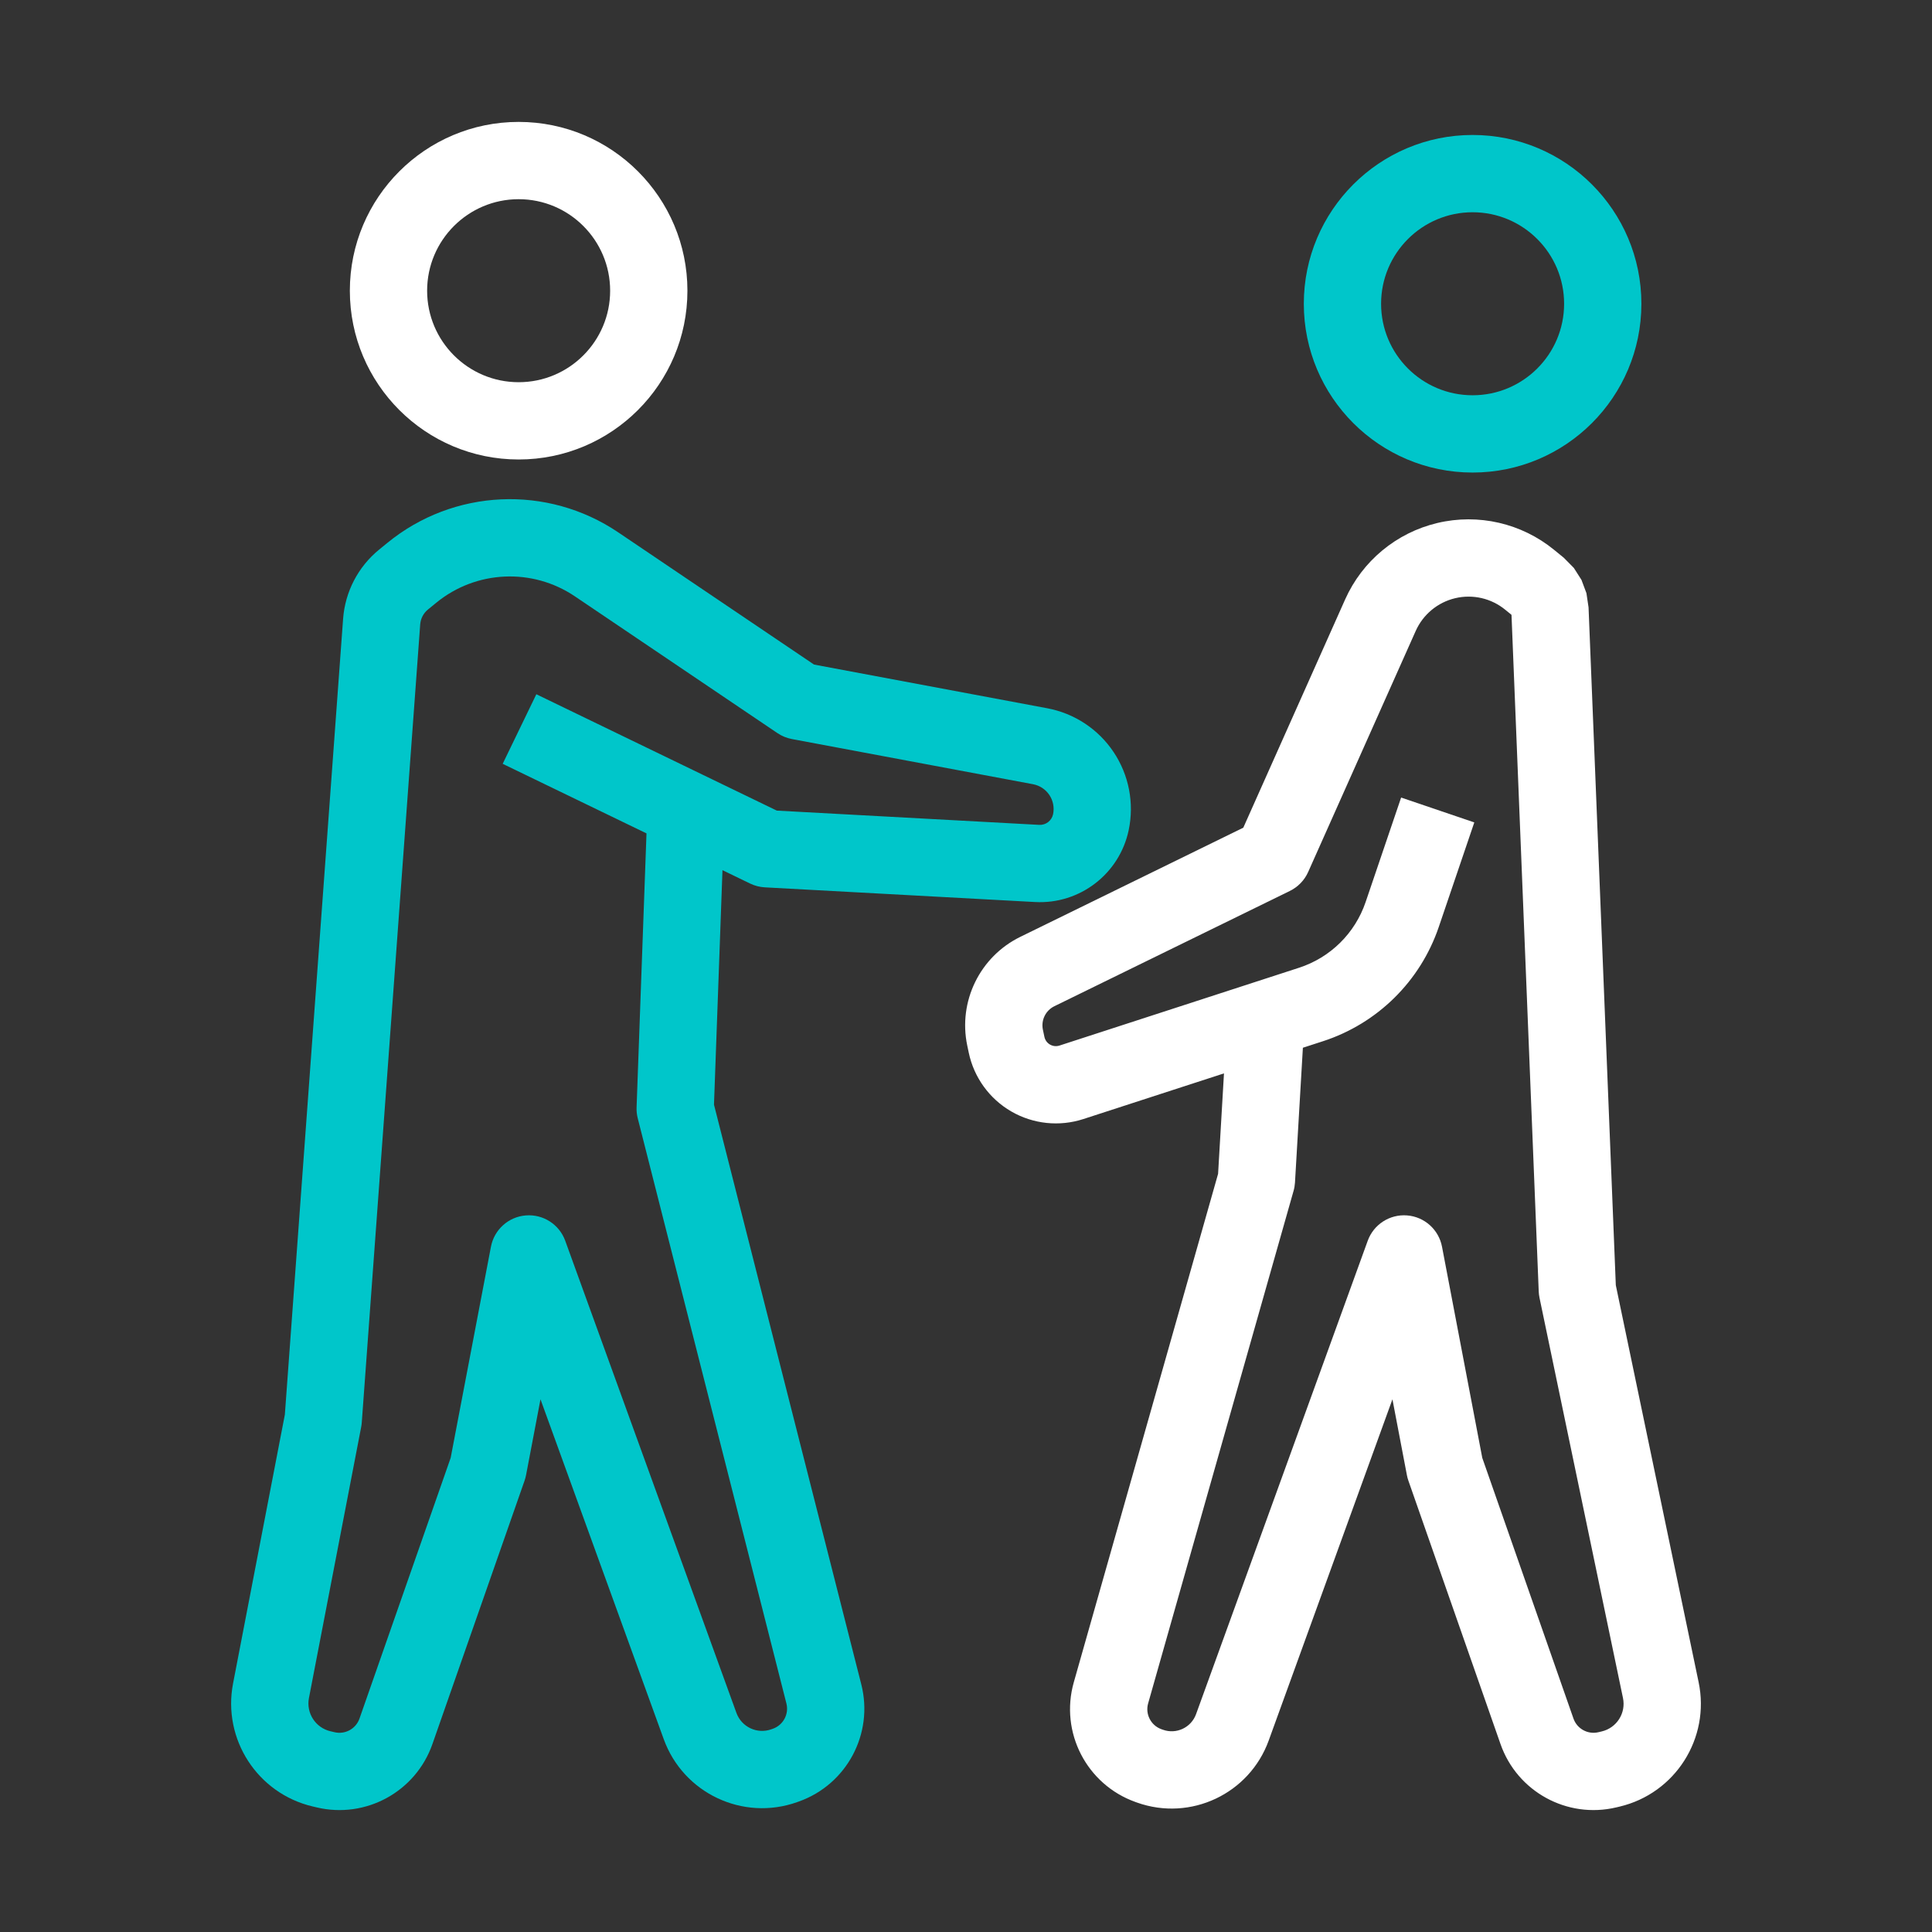
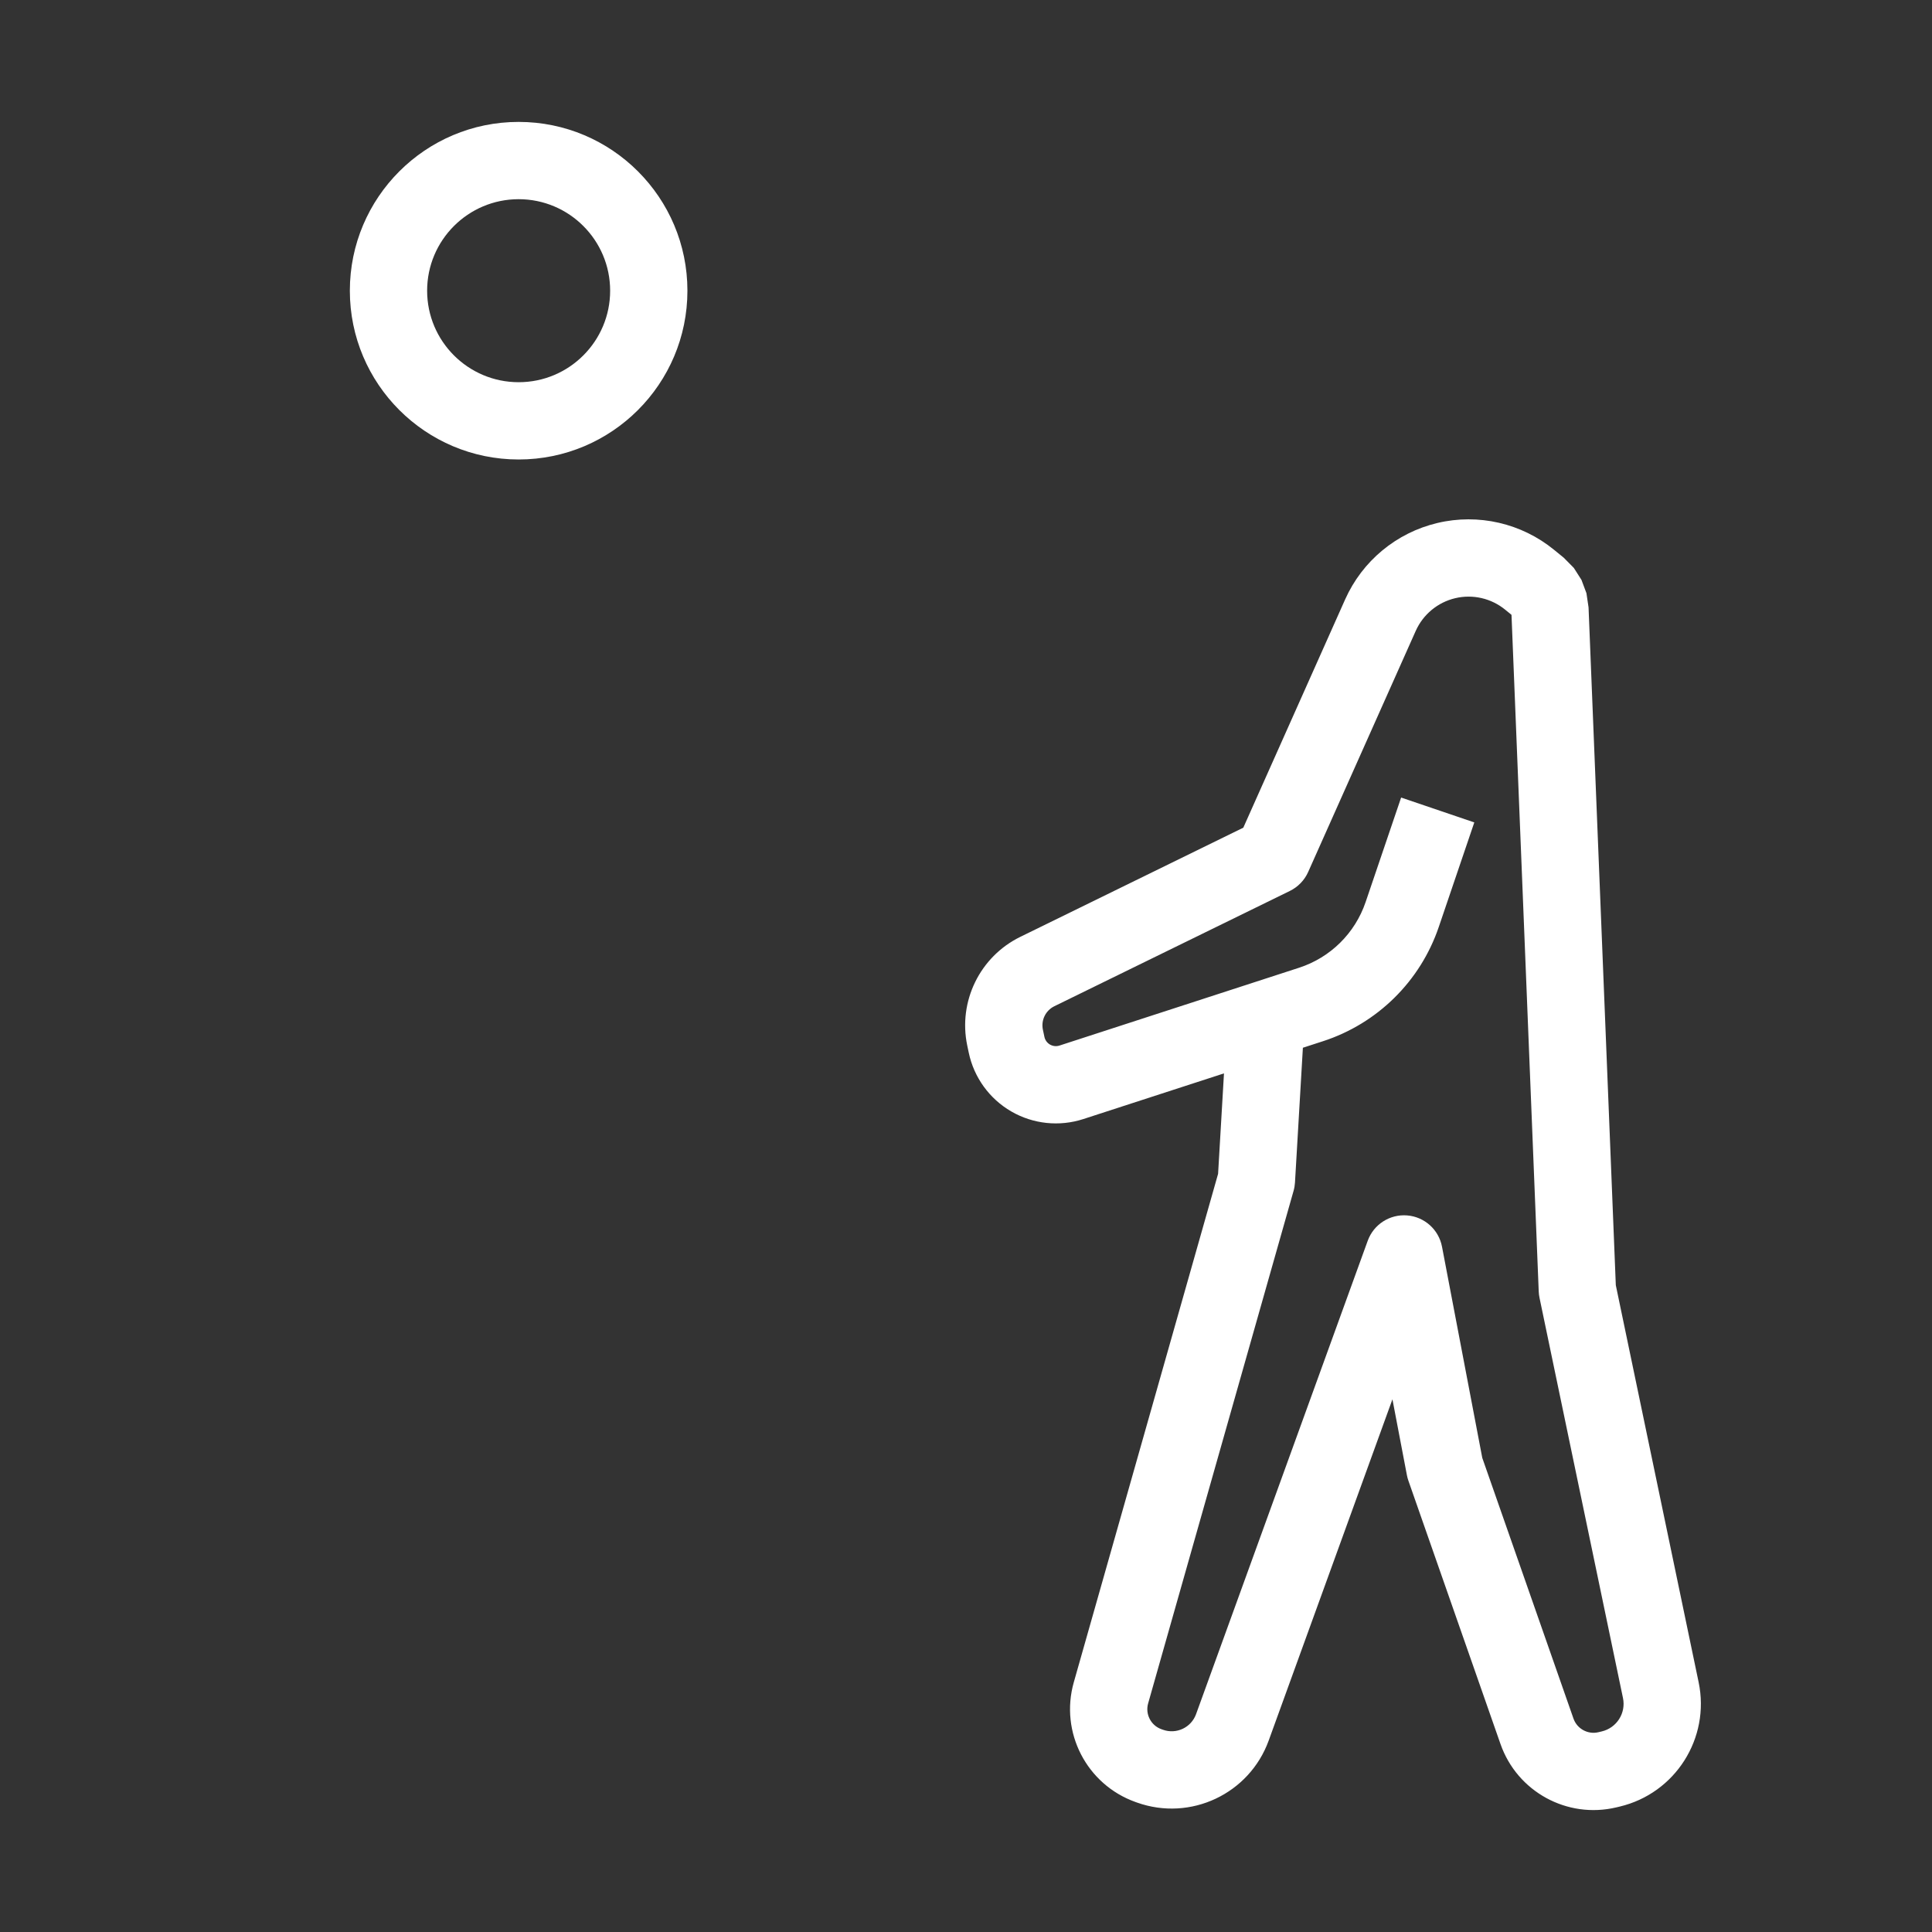
<svg xmlns="http://www.w3.org/2000/svg" width="100%" height="100%" viewBox="0 0 100 100" version="1.1" xml:space="preserve" style="fill-rule:evenodd;clip-rule:evenodd;stroke-linejoin:round;stroke-miterlimit:2;">
  <rect x="0" y="0" width="100" height="100" fill="#333333" stroke="none" />
  <g>
    <path d="M26.845,6.31c4.822,0 8.736,3.915 8.736,8.737c0,4.822 -3.914,8.736 -8.736,8.736c-4.822,0 -8.737,-3.914 -8.737,-8.736c0,-4.822 3.915,-8.737 8.737,-8.737Zm-0,4c-2.614,0 -4.737,2.123 -4.737,4.737c0,2.614 2.123,4.736 4.737,4.736c2.614,0 4.736,-2.122 4.736,-4.736c0,-2.614 -2.122,-4.737 -4.736,-4.737Zm36.508,45.248l-7.279,2.364c-1.244,0.404 -2.6,0.261 -3.731,-0.394c-1.131,-0.655 -1.931,-1.76 -2.2,-3.039l-0.078,-0.37c-0.48,-2.284 0.652,-4.603 2.749,-5.629l11.539,-5.649l5.271,-11.814c0.888,-1.991 2.654,-3.454 4.774,-3.957c2.121,-0.503 4.355,0.011 6.043,1.391l0.5,0.408l0.521,0.528l0.395,0.619l0.257,0.688l0.109,0.734l1.411,35.083l4.287,20.552c0.605,2.9 -1.209,5.754 -4.091,6.437l-0.173,0.041c-2.542,0.603 -5.128,-0.812 -5.991,-3.278l-4.768,-13.633c-0.033,-0.093 -0.059,-0.189 -0.077,-0.286l-0.749,-3.926l-6.404,17.661c-1.002,2.764 -4.048,4.198 -6.817,3.211l-0.078,-0.028c-2.53,-0.902 -3.927,-3.612 -3.194,-6.196l7.469,-26.319l0.305,-5.199Zm4.084,-1.327l-0.409,6.978c-0.009,0.146 -0.033,0.289 -0.073,0.429l-7.528,26.53c-0.158,0.557 0.143,1.142 0.689,1.336l0.079,0.028c0.695,0.248 1.46,-0.112 1.712,-0.806l8.886,-24.504c0.307,-0.847 1.142,-1.384 2.039,-1.312c0.898,0.071 1.637,0.734 1.806,1.619l2.084,10.93l4.72,13.493c0.186,0.532 0.744,0.837 1.292,0.707l0.173,-0.041c0.774,-0.183 1.261,-0.949 1.098,-1.728l-4.32,-20.714c-0.023,-0.108 -0.036,-0.218 -0.041,-0.328l-1.409,-35.024l-0.326,-0.266c-0.722,-0.591 -1.679,-0.811 -2.587,-0.596c-0.909,0.216 -1.664,0.842 -2.045,1.695l-5.567,12.477c-0.191,0.428 -0.526,0.775 -0.947,0.981l-12.19,5.967c-0.453,0.222 -0.697,0.722 -0.593,1.215l0.078,0.369c0.035,0.169 0.14,0.314 0.289,0.4c0.149,0.086 0.327,0.105 0.491,0.052l12.404,-4.029c1.618,-0.526 2.893,-1.784 3.441,-3.395l1.839,-5.413l3.787,1.287l-1.839,5.413c-0.953,2.806 -3.174,4.997 -5.992,5.912l-1.041,0.338Z" style="fill:#fff;" />
-     <path d="M76.221,6.986c4.822,0 8.737,3.915 8.737,8.737c0,4.822 -3.915,8.736 -8.737,8.736c-4.821,0 -8.736,-3.914 -8.736,-8.736c-0,-4.822 3.915,-8.737 8.736,-8.737Zm0,4c-2.614,0 -4.736,2.123 -4.736,4.737c-0,2.614 2.122,4.736 4.736,4.736c2.615,0 4.737,-2.122 4.737,-4.736c0,-2.614 -2.122,-4.737 -4.737,-4.737Zm-38.826,34.054l-0.439,12.137l7.625,30.009c0.648,2.55 -0.751,5.175 -3.23,6.059l-0.087,0.031c-2.805,1 -5.892,-0.454 -6.908,-3.254l-6.38,-17.594l-0.748,3.926c-0.019,0.097 -0.045,0.193 -0.077,0.286l-4.769,13.633c-0.862,2.466 -3.448,3.881 -5.99,3.278l-0.216,-0.051c-2.854,-0.677 -4.668,-3.483 -4.113,-6.364l2.681,-13.915l3.015,-41.192c0.103,-1.397 0.775,-2.69 1.859,-3.577l0.432,-0.353c3.425,-2.8 8.281,-3.022 11.947,-0.546l10.137,6.845l12.072,2.262c1.403,0.263 2.641,1.08 3.434,2.267c0.793,1.186 1.075,2.643 0.781,4.04c-0.476,2.267 -2.535,3.848 -4.848,3.722l-13.983,-0.76c-0.265,-0.014 -0.524,-0.081 -0.763,-0.196l-1.432,-0.693Zm-3.933,-1.904l-7.443,-3.601l1.742,-3.601l12.447,6.023l13.582,0.738c0.342,0.019 0.646,-0.216 0.717,-0.551c0.072,-0.344 0.003,-0.703 -0.192,-0.995c-0.196,-0.292 -0.5,-0.493 -0.846,-0.558l-12.479,-2.338c-0.269,-0.05 -0.525,-0.155 -0.751,-0.308l-10.481,-7.077c-2.202,-1.487 -5.119,-1.354 -7.176,0.328l-0.432,0.353c-0.234,0.191 -0.379,0.47 -0.401,0.772l-3.024,41.309c-0.006,0.078 -0.016,0.155 -0.031,0.232l-2.704,14.031c-0.149,0.776 0.34,1.533 1.109,1.715l0.216,0.051c0.548,0.13 1.106,-0.175 1.292,-0.707l4.719,-13.493l2.085,-10.93c0.169,-0.885 0.908,-1.548 1.805,-1.619c0.898,-0.072 1.733,0.465 2.04,1.312l8.861,24.437c0.265,0.731 1.071,1.111 1.804,0.849l0.086,-0.03c0.535,-0.191 0.837,-0.757 0.697,-1.307l-7.695,-30.288c-0.047,-0.184 -0.067,-0.374 -0.06,-0.564l0.513,-14.183Z" style="fill:#00c6ca;" />
  </g>
</svg>